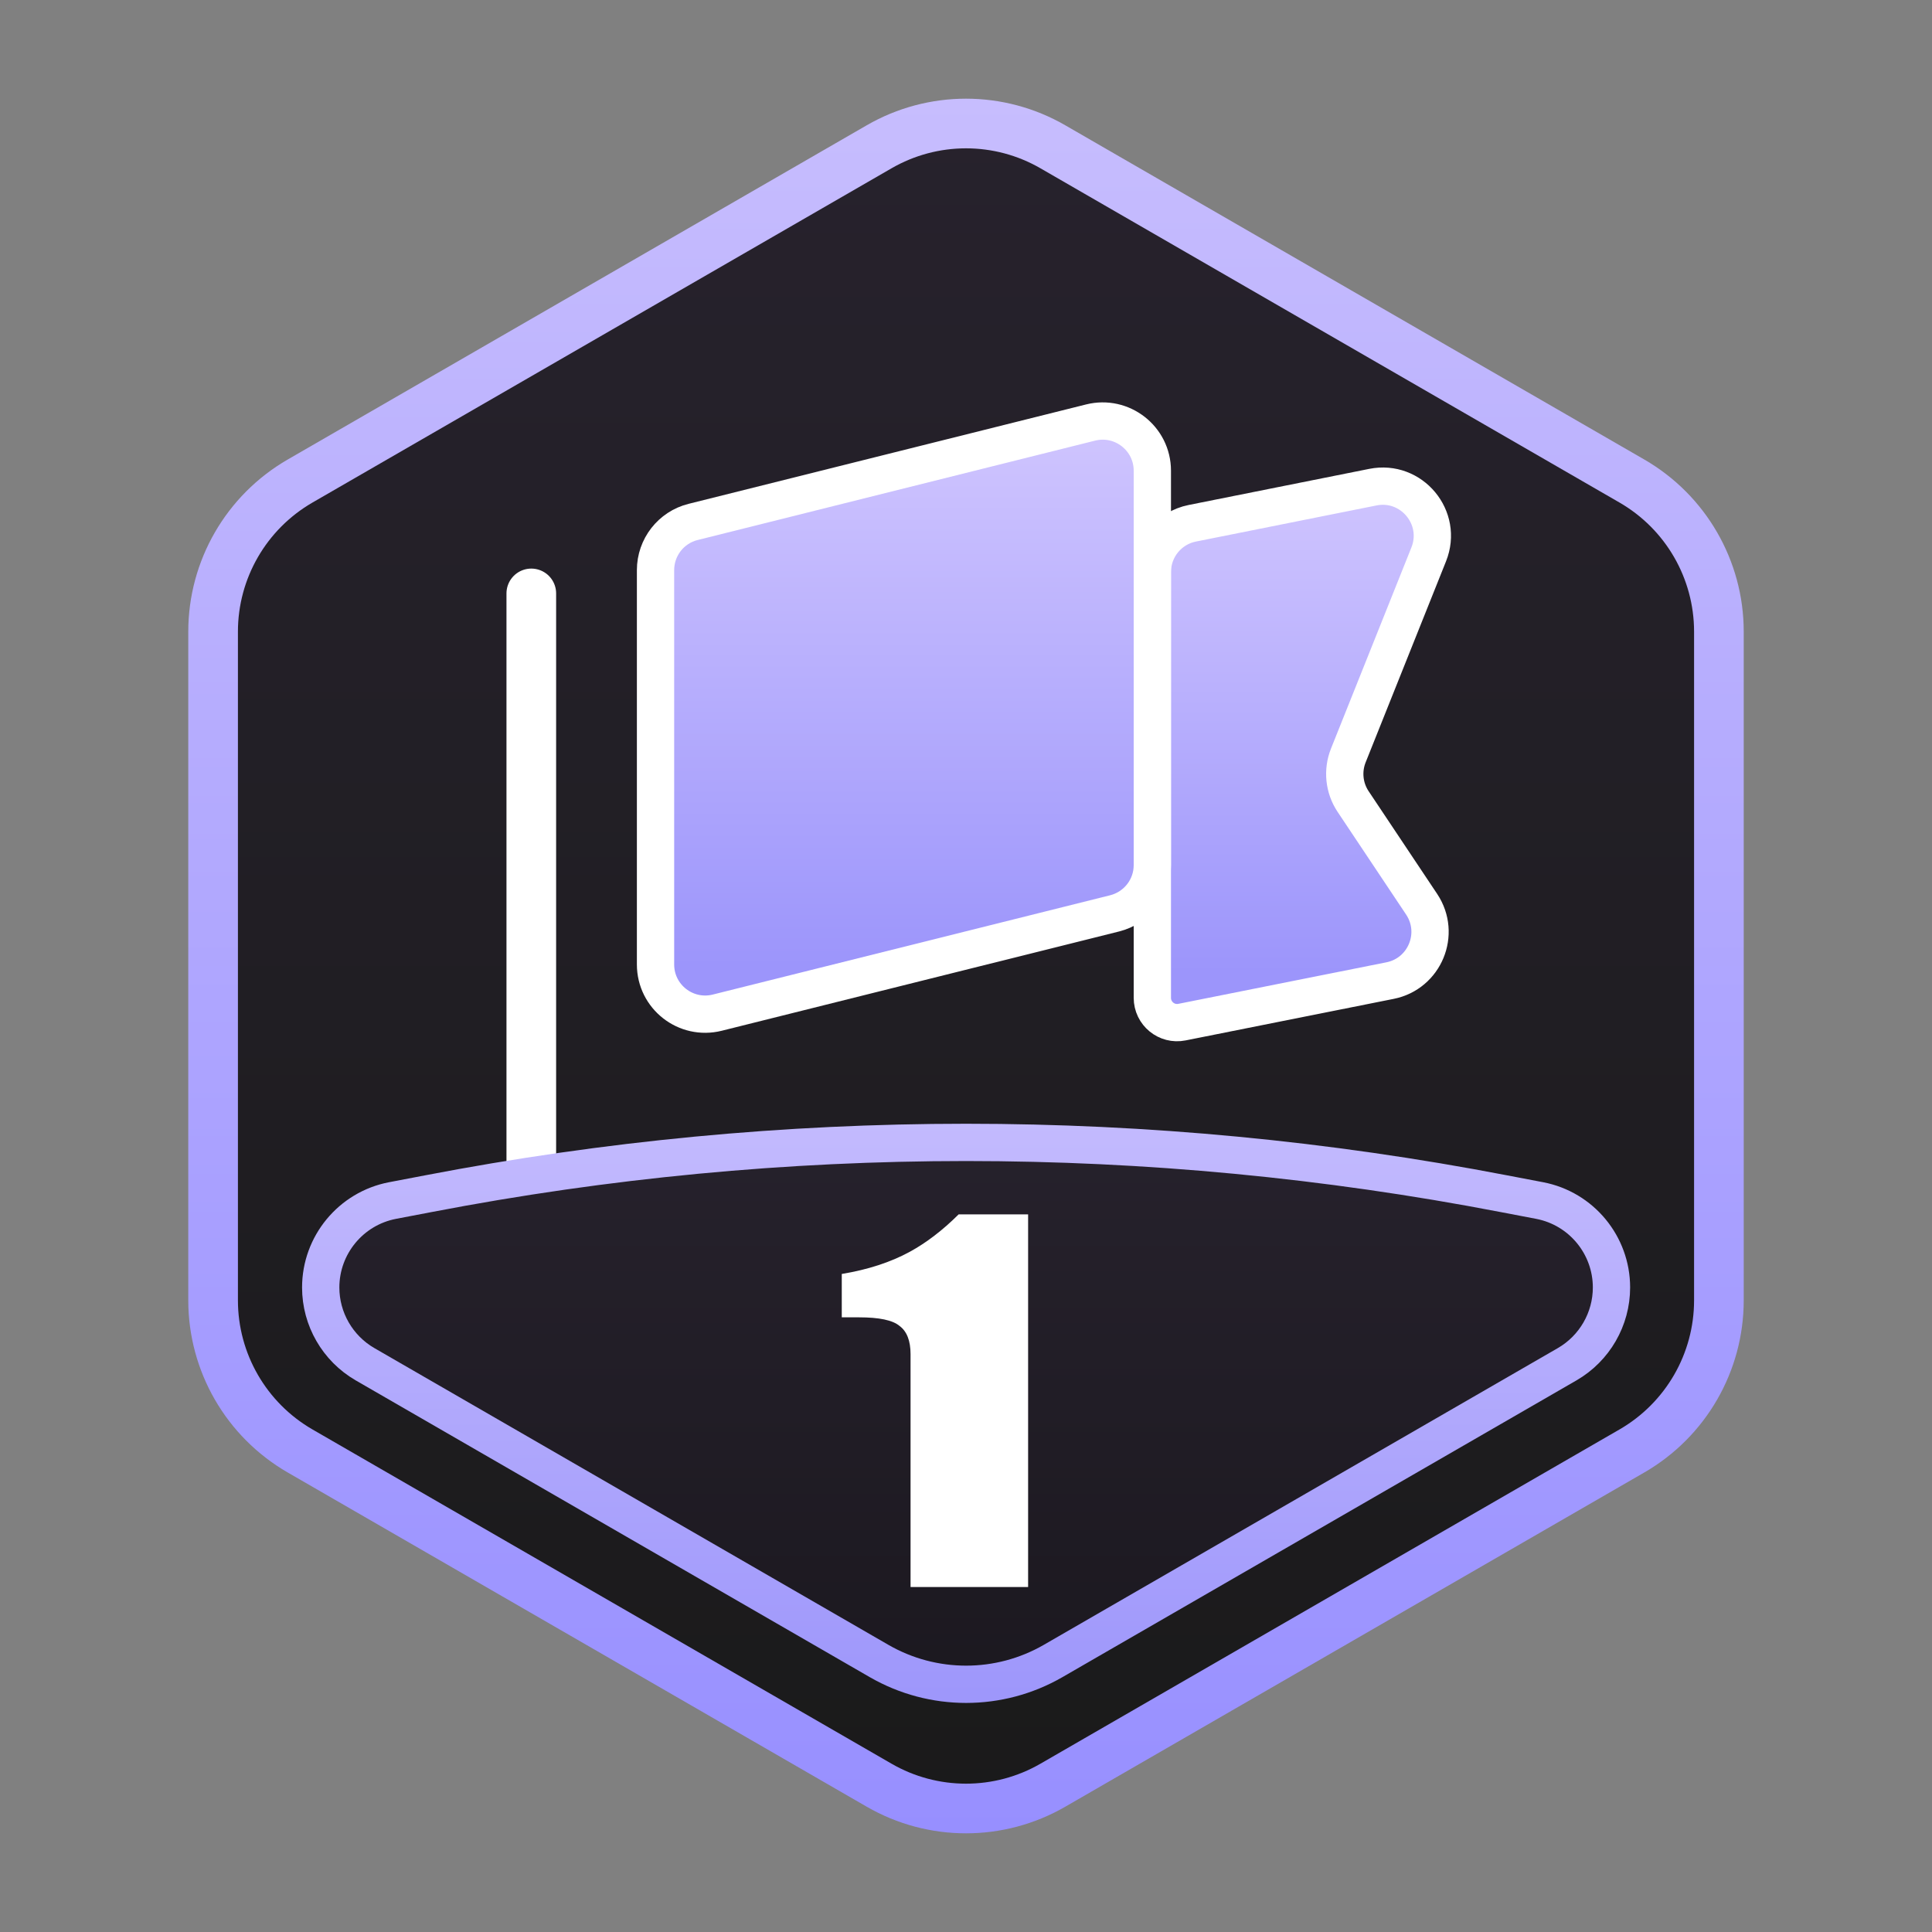
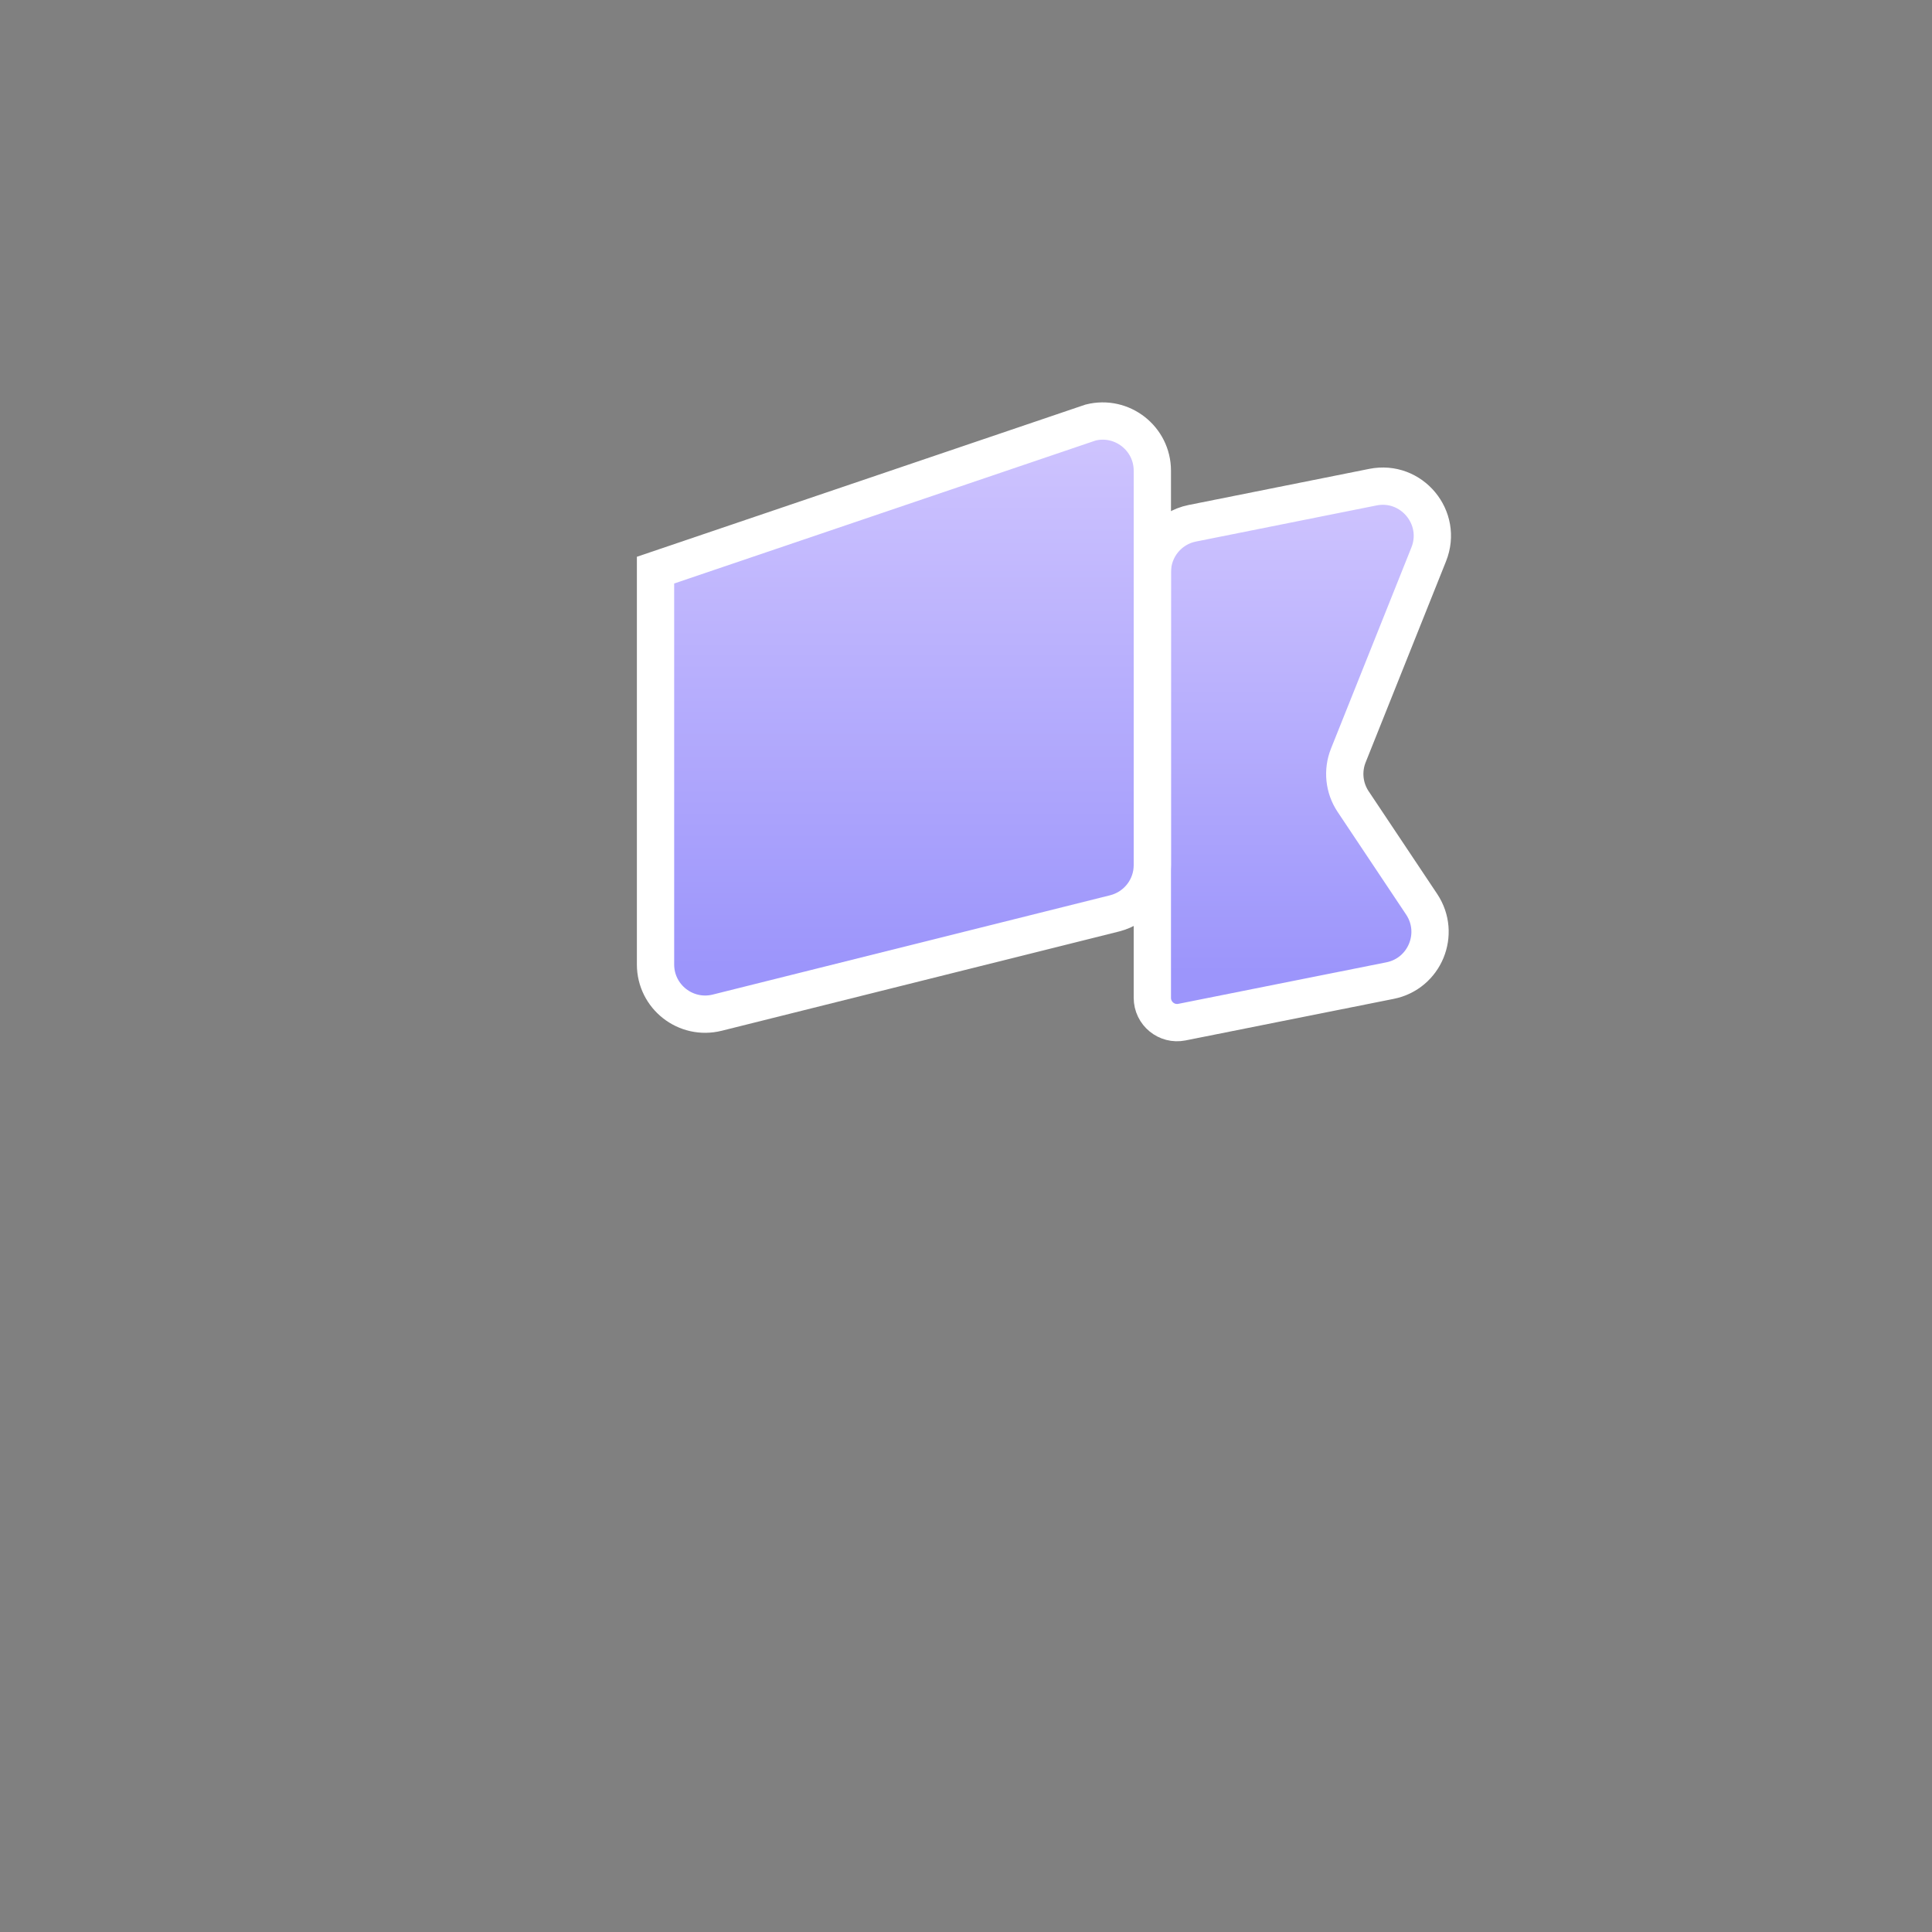
<svg xmlns="http://www.w3.org/2000/svg" width="20" height="20" viewBox="0 0 20 20" fill="none">
  <rect x="0" y="0" width="20" height="20" fill="#808080" stroke="none" />
-   <path d="M9.1 1.52C9.657 1.198 10.343 1.198 10.9 1.52L16.894 4.98C17.451 5.302 17.794 5.896 17.794 6.539V13.461C17.794 14.104 17.451 14.698 16.894 15.02L10.9 18.48C10.343 18.802 9.657 18.802 9.1 18.48L3.106 15.02C2.549 14.698 2.206 14.104 2.206 13.461V6.539C2.206 5.896 2.549 5.302 3.106 4.98L9.1 1.52Z" fill="url(#paint0_linear_14230_7877)" stroke="url(#paint1_linear_14230_7877)" stroke-width="0.514" />
-   <path d="M5.5 6.143V12.571" stroke="white" stroke-width="0.514" stroke-linecap="round" />
  <path d="M11.929 5.922C11.929 5.676 12.102 5.465 12.342 5.417L14.212 5.043C14.612 4.963 14.942 5.359 14.79 5.739L13.958 7.82C13.895 7.977 13.913 8.156 14.007 8.297L14.717 9.361C14.92 9.666 14.749 10.079 14.39 10.151L12.236 10.581C12.077 10.613 11.929 10.492 11.929 10.329V5.922Z" fill="url(#paint2_linear_14230_7877)" stroke="white" stroke-width="0.386" stroke-linecap="round" />
-   <path d="M6.786 5.902C6.786 5.666 6.946 5.46 7.175 5.403L11.29 4.374C11.614 4.293 11.929 4.538 11.929 4.873V8.956C11.929 9.192 11.768 9.397 11.539 9.455L7.425 10.483C7.1 10.564 6.786 10.319 6.786 9.984V5.902Z" fill="url(#paint3_linear_14230_7877)" stroke="white" stroke-width="0.386" stroke-linecap="round" />
-   <path d="M4.435 12.357C8.112 11.649 11.89 11.649 15.567 12.357L15.939 12.428C16.37 12.511 16.682 12.889 16.682 13.328C16.682 13.655 16.507 13.958 16.224 14.122L10.901 17.195C10.344 17.516 9.658 17.516 9.101 17.195L3.778 14.122C3.495 13.958 3.32 13.655 3.32 13.328C3.32 12.889 3.632 12.511 4.063 12.428L4.435 12.357Z" fill="url(#paint4_linear_14230_7877)" stroke="url(#paint5_linear_14230_7877)" stroke-width="0.386" />
-   <path d="M10.643 16.429H9.426V14.018C9.426 13.88 9.388 13.782 9.312 13.726C9.241 13.666 9.101 13.637 8.892 13.637H8.714V13.188C8.985 13.143 9.219 13.067 9.419 12.958C9.589 12.865 9.758 12.736 9.924 12.571H10.643V16.429Z" fill="white" />
+   <path d="M6.786 5.902L11.29 4.374C11.614 4.293 11.929 4.538 11.929 4.873V8.956C11.929 9.192 11.768 9.397 11.539 9.455L7.425 10.483C7.1 10.564 6.786 10.319 6.786 9.984V5.902Z" fill="url(#paint3_linear_14230_7877)" stroke="white" stroke-width="0.386" stroke-linecap="round" />
  <defs>
    <linearGradient id="paint0_linear_14230_7877" x1="10" y1="1" x2="10" y2="19" gradientUnits="userSpaceOnUse">
      <stop stop-color="#27222D" />
      <stop offset="1" stop-color="#1A1A1A" />
    </linearGradient>
    <linearGradient id="paint1_linear_14230_7877" x1="10" y1="1" x2="10" y2="19" gradientUnits="userSpaceOnUse">
      <stop stop-color="#C7BDFE" />
      <stop offset="1" stop-color="#978FFF" />
    </linearGradient>
    <linearGradient id="paint2_linear_14230_7877" x1="13.536" y1="4.279" x2="13.536" y2="10.064" gradientUnits="userSpaceOnUse">
      <stop stop-color="#D7CCFF" />
      <stop offset="1" stop-color="#9C95FB" />
    </linearGradient>
    <linearGradient id="paint3_linear_14230_7877" x1="9.357" y1="3.571" x2="9.357" y2="10" gradientUnits="userSpaceOnUse">
      <stop stop-color="#D7CCFF" />
      <stop offset="1" stop-color="#9C95FB" />
    </linearGradient>
    <linearGradient id="paint4_linear_14230_7877" x1="10.001" y1="11.286" x2="10.001" y2="17.714" gradientUnits="userSpaceOnUse">
      <stop stop-color="#27222D" />
      <stop offset="1" stop-color="#1B181F" />
    </linearGradient>
    <linearGradient id="paint5_linear_14230_7877" x1="10.001" y1="11.286" x2="10.001" y2="17.714" gradientUnits="userSpaceOnUse">
      <stop stop-color="#C5BCFE" />
      <stop offset="1" stop-color="#9D96FB" />
    </linearGradient>
  </defs>
</svg>